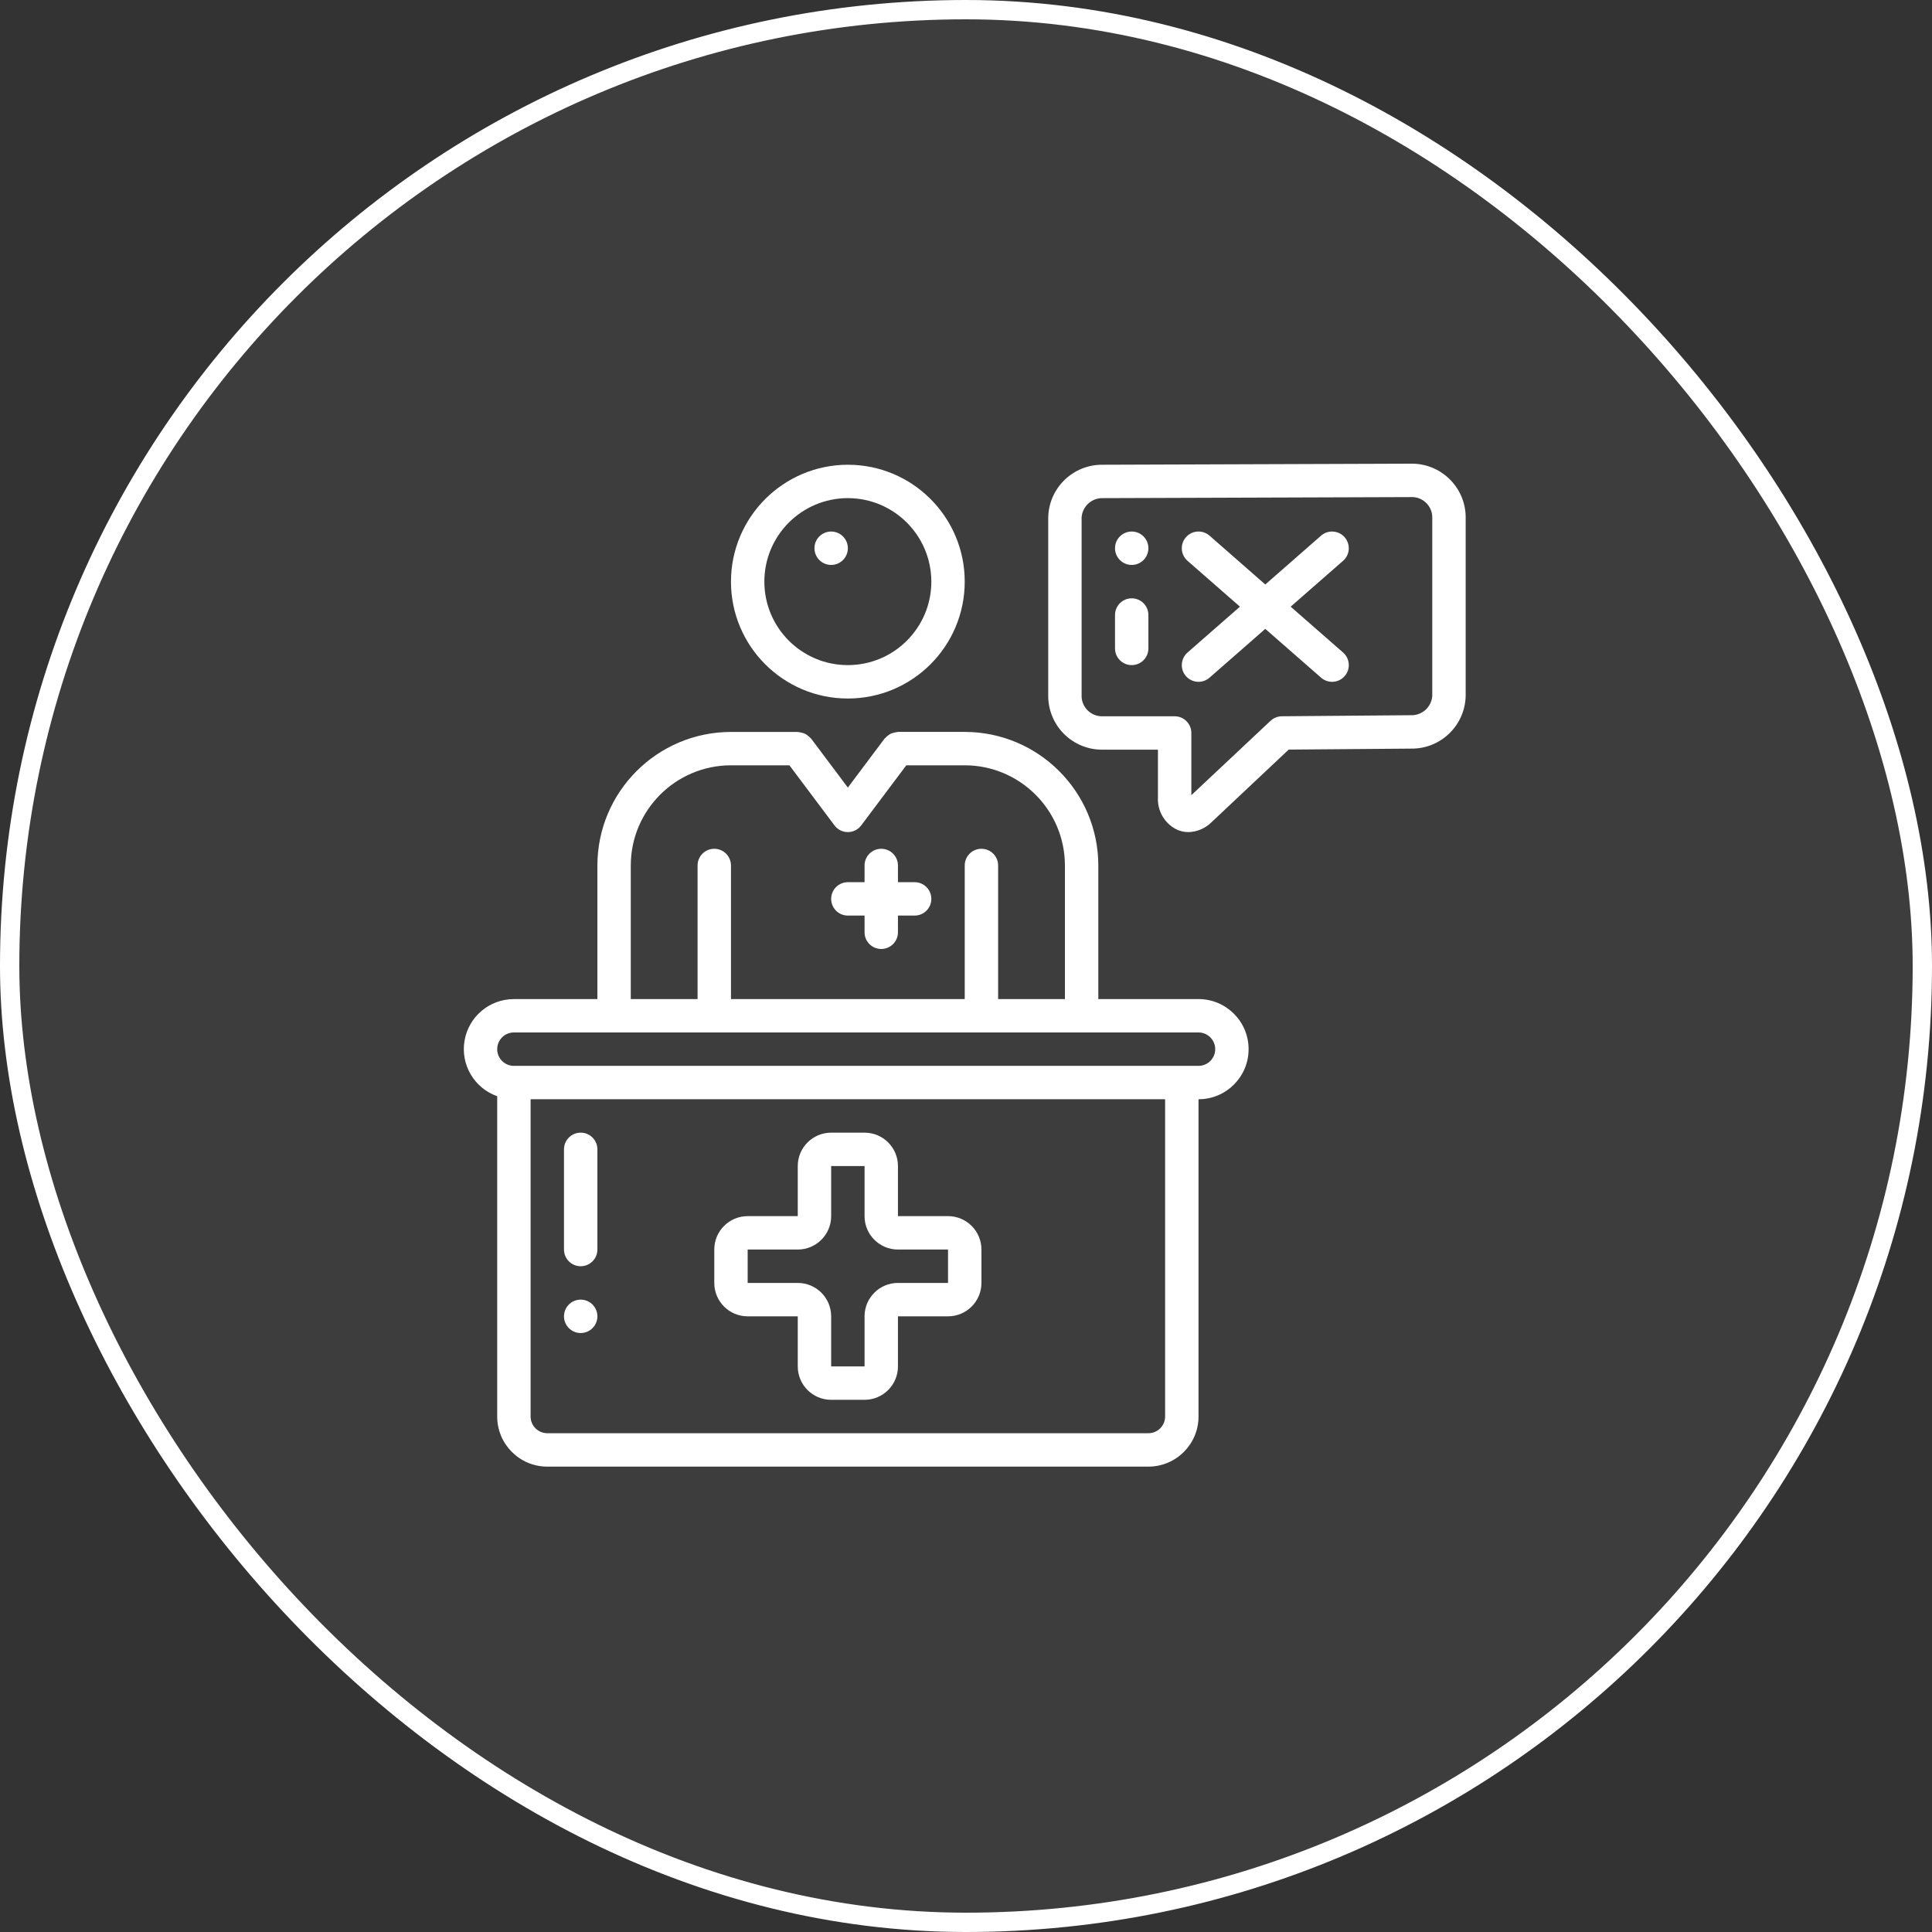
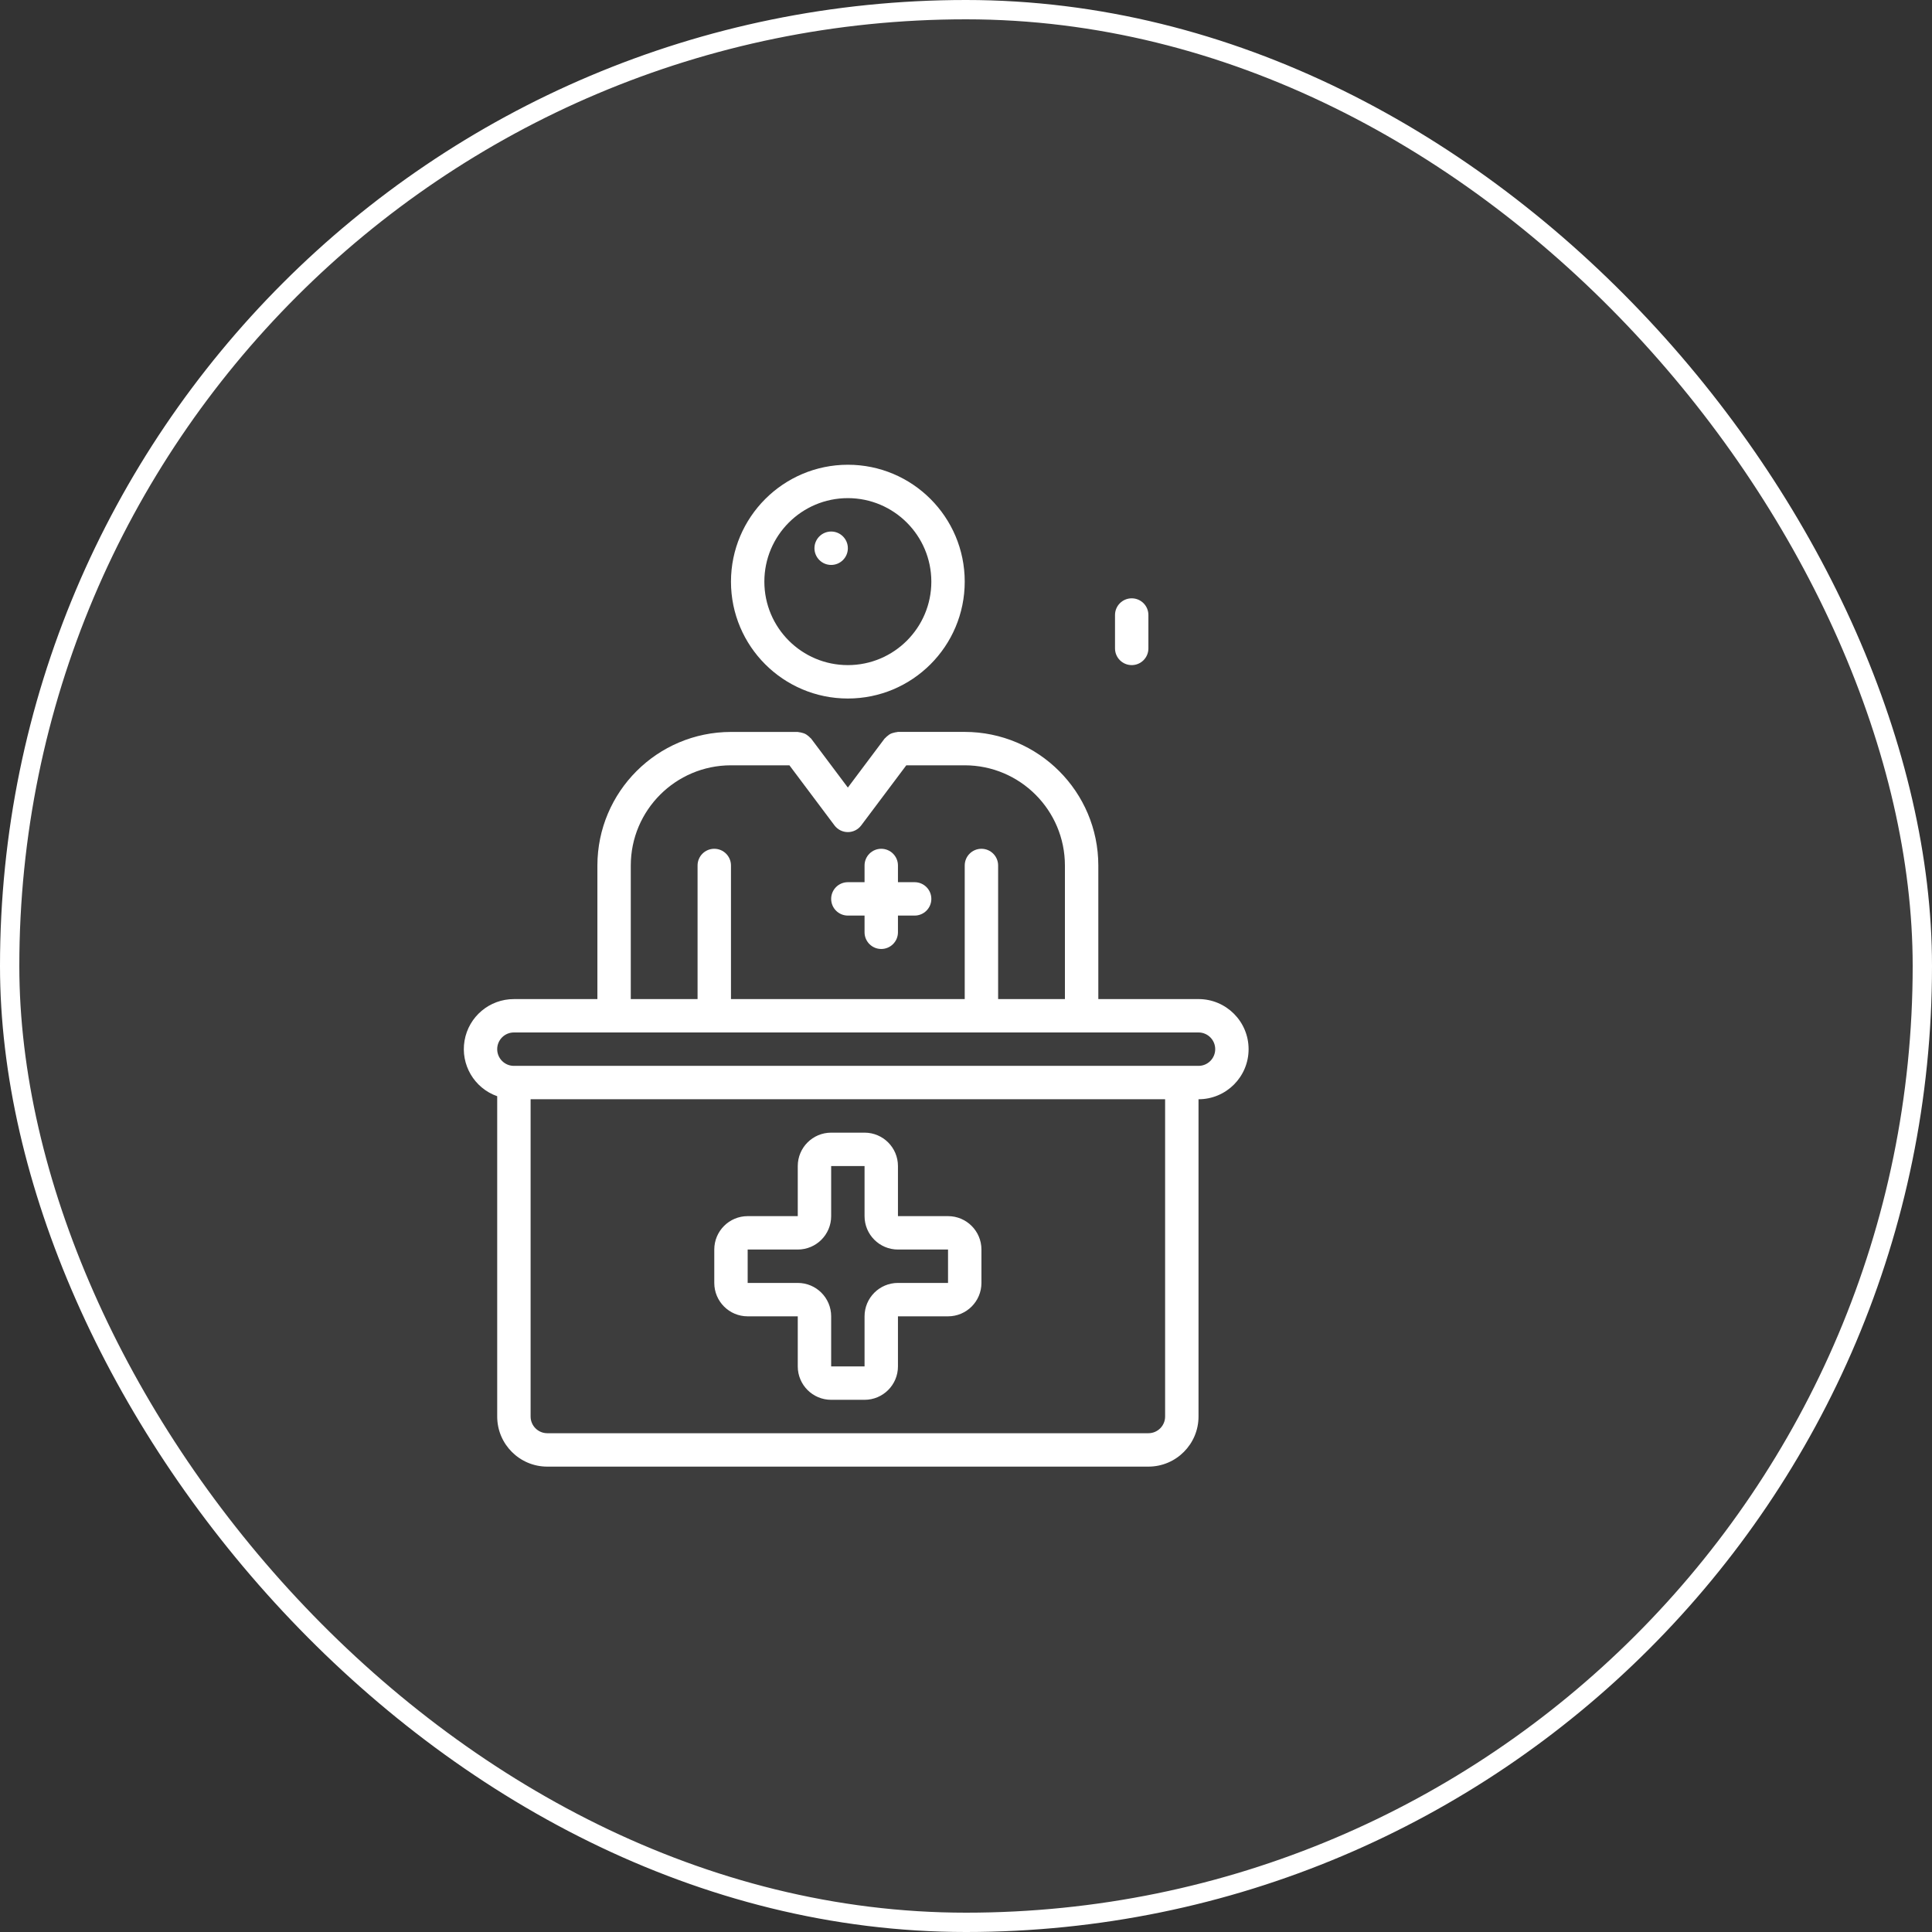
<svg xmlns="http://www.w3.org/2000/svg" width="100px" height="100px" viewBox="0 0 100 100" version="1.1">
  <rect x="0" y="0" width="100" height="100" fill="#333333" stroke="none" />
  <title>Group 3</title>
  <g id="Page-1" stroke="none" stroke-width="1" fill="none" fill-rule="evenodd">
    <g id="Medical-Services" transform="translate(-134, -160)" fill="#FFFFFF">
      <g id="Group-5" transform="translate(48, 160)">
        <g id="Group-3" transform="translate(86, 0)">
          <rect id="Rectangle" stroke="#FFFFFF" fill-opacity="0.05" x="0.5" y="0.5" width="99" height="99" rx="49.5" />
          <g id="doctor" transform="translate(24, 24)" fill-rule="nonzero">
            <path d="M19.885,4.376 C19.885,4.854 19.498,5.241 19.021,5.241 C18.543,5.241 18.156,4.854 18.156,4.376 C18.156,3.899 18.543,3.512 19.021,3.512 C19.498,3.512 19.885,3.899 19.885,4.376 Z" id="Path" />
            <path d="M38.035,27.712 L32.849,27.712 L32.849,20.798 C32.845,16.981 29.752,13.888 25.934,13.883 L22.478,13.883 C22.456,13.883 22.438,13.894 22.416,13.895 C22.359,13.901 22.302,13.913 22.248,13.93 C22.143,13.951 22.045,13.999 21.965,14.07 C21.916,14.105 21.87,14.145 21.83,14.19 C21.817,14.206 21.798,14.214 21.786,14.229 L19.885,16.764 L17.983,14.229 C17.971,14.213 17.952,14.206 17.939,14.19 C17.899,14.146 17.854,14.106 17.806,14.071 C17.765,14.038 17.721,14.009 17.675,13.985 C17.626,13.962 17.575,13.944 17.523,13.932 C17.466,13.914 17.408,13.903 17.35,13.897 C17.328,13.897 17.31,13.885 17.289,13.885 L13.835,13.885 C10.018,13.889 6.925,16.982 6.921,20.799 L6.921,27.713 L2.599,27.713 C1.338,27.711 0.259,28.619 0.045,29.862 C-0.169,31.105 0.545,32.321 1.735,32.74 L1.735,49.319 C1.735,50.751 2.896,51.912 4.328,51.912 L35.441,51.912 C36.873,51.912 38.035,50.751 38.035,49.319 L38.035,32.897 C39.467,32.897 40.627,31.737 40.627,30.305 C40.627,28.873 39.467,27.712 38.035,27.712 Z M8.649,20.798 C8.652,17.935 10.972,15.615 13.835,15.612 L16.86,15.612 L19.193,18.723 C19.356,18.941 19.613,19.069 19.885,19.069 C20.157,19.069 20.413,18.941 20.576,18.723 L22.91,15.612 L25.934,15.612 C28.797,15.615 31.118,17.935 31.12,20.798 L31.12,27.712 L27.663,27.712 L27.663,20.798 C27.663,20.32 27.276,19.933 26.799,19.933 C26.321,19.933 25.934,20.32 25.934,20.798 L25.934,27.712 L13.835,27.712 L13.835,20.798 C13.835,20.32 13.448,19.933 12.971,19.933 C12.493,19.933 12.106,20.32 12.106,20.798 L12.106,27.712 L8.649,27.712 L8.649,20.798 Z M36.306,49.319 C36.306,49.796 35.919,50.183 35.441,50.183 L4.328,50.183 C3.851,50.183 3.464,49.796 3.464,49.319 L3.464,32.897 L36.306,32.897 L36.306,49.319 Z M38.035,31.169 L2.599,31.169 C2.122,31.169 1.735,30.782 1.735,30.305 C1.735,29.827 2.122,29.44 2.599,29.44 L38.035,29.44 C38.512,29.44 38.899,29.827 38.899,30.305 C38.899,30.782 38.512,31.169 38.035,31.169 Z" id="Shape" />
-             <path d="M49.02,0 L33.096,0.055 C31.56,0.026 30.291,1.244 30.256,2.779 L30.256,12.079 C30.291,13.614 31.561,14.832 33.096,14.802 L35.935,14.802 L35.935,17.273 C35.897,17.98 36.289,18.641 36.928,18.947 C37.114,19.028 37.314,19.07 37.516,19.069 C37.964,19.058 38.391,18.875 38.708,18.558 L42.702,14.799 L49.023,14.748 C50.558,14.777 51.828,13.559 51.863,12.023 L51.863,2.724 C51.828,1.188 50.556,-0.03 49.02,0 L49.02,0 Z M50.134,12.023 C50.092,12.603 49.597,13.045 49.016,13.019 L42.349,13.074 C42.131,13.076 41.922,13.16 41.763,13.309 L37.664,17.158 L37.664,13.938 C37.664,13.461 37.277,13.074 36.799,13.074 L33.096,13.074 C32.515,13.104 32.019,12.659 31.984,12.079 L31.984,2.779 C32.026,2.201 32.519,1.76 33.099,1.783 L49.023,1.729 C49.604,1.699 50.1,2.143 50.134,2.724 L50.134,12.023 Z" id="Shape" />
            <path d="M14.699,44.133 L17.292,44.133 L17.292,46.726 C17.292,47.68 18.066,48.454 19.021,48.454 L20.749,48.454 C21.704,48.454 22.478,47.68 22.478,46.726 L22.478,44.133 L25.07,44.133 C26.025,44.133 26.799,43.359 26.799,42.404 L26.799,40.676 C26.799,39.721 26.025,38.947 25.07,38.947 L22.478,38.947 L22.478,36.355 C22.478,35.4 21.704,34.626 20.749,34.626 L19.021,34.626 C18.066,34.626 17.292,35.4 17.292,36.355 L17.292,38.947 L14.699,38.947 C13.745,38.947 12.971,39.721 12.971,40.676 L12.971,42.404 C12.971,43.359 13.745,44.133 14.699,44.133 Z M14.699,40.676 L17.292,40.676 C18.247,40.676 19.021,39.902 19.021,38.947 L19.021,36.355 L20.749,36.355 L20.749,38.947 C20.749,39.902 21.523,40.676 22.478,40.676 L25.07,40.676 L25.07,42.404 L22.478,42.404 C21.523,42.404 20.749,43.178 20.749,44.133 L20.749,46.726 L19.021,46.726 L19.021,44.133 C19.021,43.178 18.247,42.404 17.292,42.404 L14.699,42.404 L14.699,40.676 Z" id="Shape" />
-             <path d="M6.056,41.54 C6.534,41.54 6.921,41.153 6.921,40.676 L6.921,35.49 C6.921,35.013 6.534,34.626 6.056,34.626 C5.579,34.626 5.192,35.013 5.192,35.49 L5.192,40.676 C5.192,41.153 5.579,41.54 6.056,41.54 L6.056,41.54 Z" id="Path" />
-             <path d="M6.921,44.133 C6.921,44.61 6.534,44.997 6.056,44.997 C5.579,44.997 5.192,44.61 5.192,44.133 C5.192,43.656 5.579,43.269 6.056,43.269 C6.534,43.269 6.921,43.656 6.921,44.133 L6.921,44.133 Z" id="Path" />
-             <path d="M35.441,4.376 C35.441,4.854 35.055,5.241 34.578,5.241 C34.1,5.241 33.713,4.854 33.713,4.376 C33.713,3.899 34.1,3.512 34.578,3.512 C35.055,3.512 35.441,3.899 35.441,4.376 L35.441,4.376 Z" id="Path" />
            <path d="M34.578,6.969 C34.1,6.969 33.713,7.356 33.713,7.833 L33.713,9.562 C33.713,10.039 34.1,10.426 34.578,10.426 C35.055,10.426 35.441,10.039 35.441,9.562 L35.441,7.833 C35.441,7.356 35.055,6.969 34.578,6.969 L34.578,6.969 Z" id="Path" />
-             <path d="M45.599,3.808 C45.284,3.448 44.739,3.412 44.379,3.725 L41.491,6.253 L38.604,3.725 C38.245,3.411 37.698,3.447 37.384,3.807 C37.069,4.166 37.106,4.713 37.465,5.027 L40.179,7.401 L37.465,9.775 C37.106,10.09 37.069,10.637 37.384,10.996 C37.698,11.355 38.245,11.391 38.604,11.077 L41.491,8.55 L44.379,11.077 C44.739,11.391 45.285,11.355 45.599,10.996 C45.914,10.637 45.878,10.09 45.518,9.775 L42.804,7.401 L45.518,5.027 C45.877,4.713 45.913,4.167 45.599,3.808 L45.599,3.808 Z" id="Path" />
            <path d="M13.835,6.105 C13.835,9.446 16.543,12.155 19.885,12.155 C23.226,12.155 25.934,9.446 25.934,6.105 C25.934,2.764 23.226,0.055 19.885,0.055 C16.545,0.059 13.839,2.765 13.835,6.105 Z M24.206,6.105 C24.206,8.491 22.271,10.426 19.885,10.426 C17.498,10.426 15.563,8.491 15.563,6.105 C15.563,3.718 17.498,1.783 19.885,1.783 C22.27,1.786 24.203,3.719 24.206,6.105 Z" id="Shape" />
            <path d="M19.885,23.39 L20.749,23.39 L20.749,24.255 C20.749,24.732 21.136,25.119 21.613,25.119 C22.091,25.119 22.478,24.732 22.478,24.255 L22.478,23.39 L23.342,23.39 C23.819,23.39 24.206,23.003 24.206,22.526 C24.206,22.049 23.819,21.662 23.342,21.662 L22.478,21.662 L22.478,20.798 C22.478,20.32 22.091,19.933 21.613,19.933 C21.136,19.933 20.749,20.32 20.749,20.798 L20.749,21.662 L19.885,21.662 C19.407,21.662 19.021,22.049 19.021,22.526 C19.021,23.003 19.407,23.39 19.885,23.39 Z" id="Path" />
          </g>
        </g>
      </g>
    </g>
  </g>
</svg>